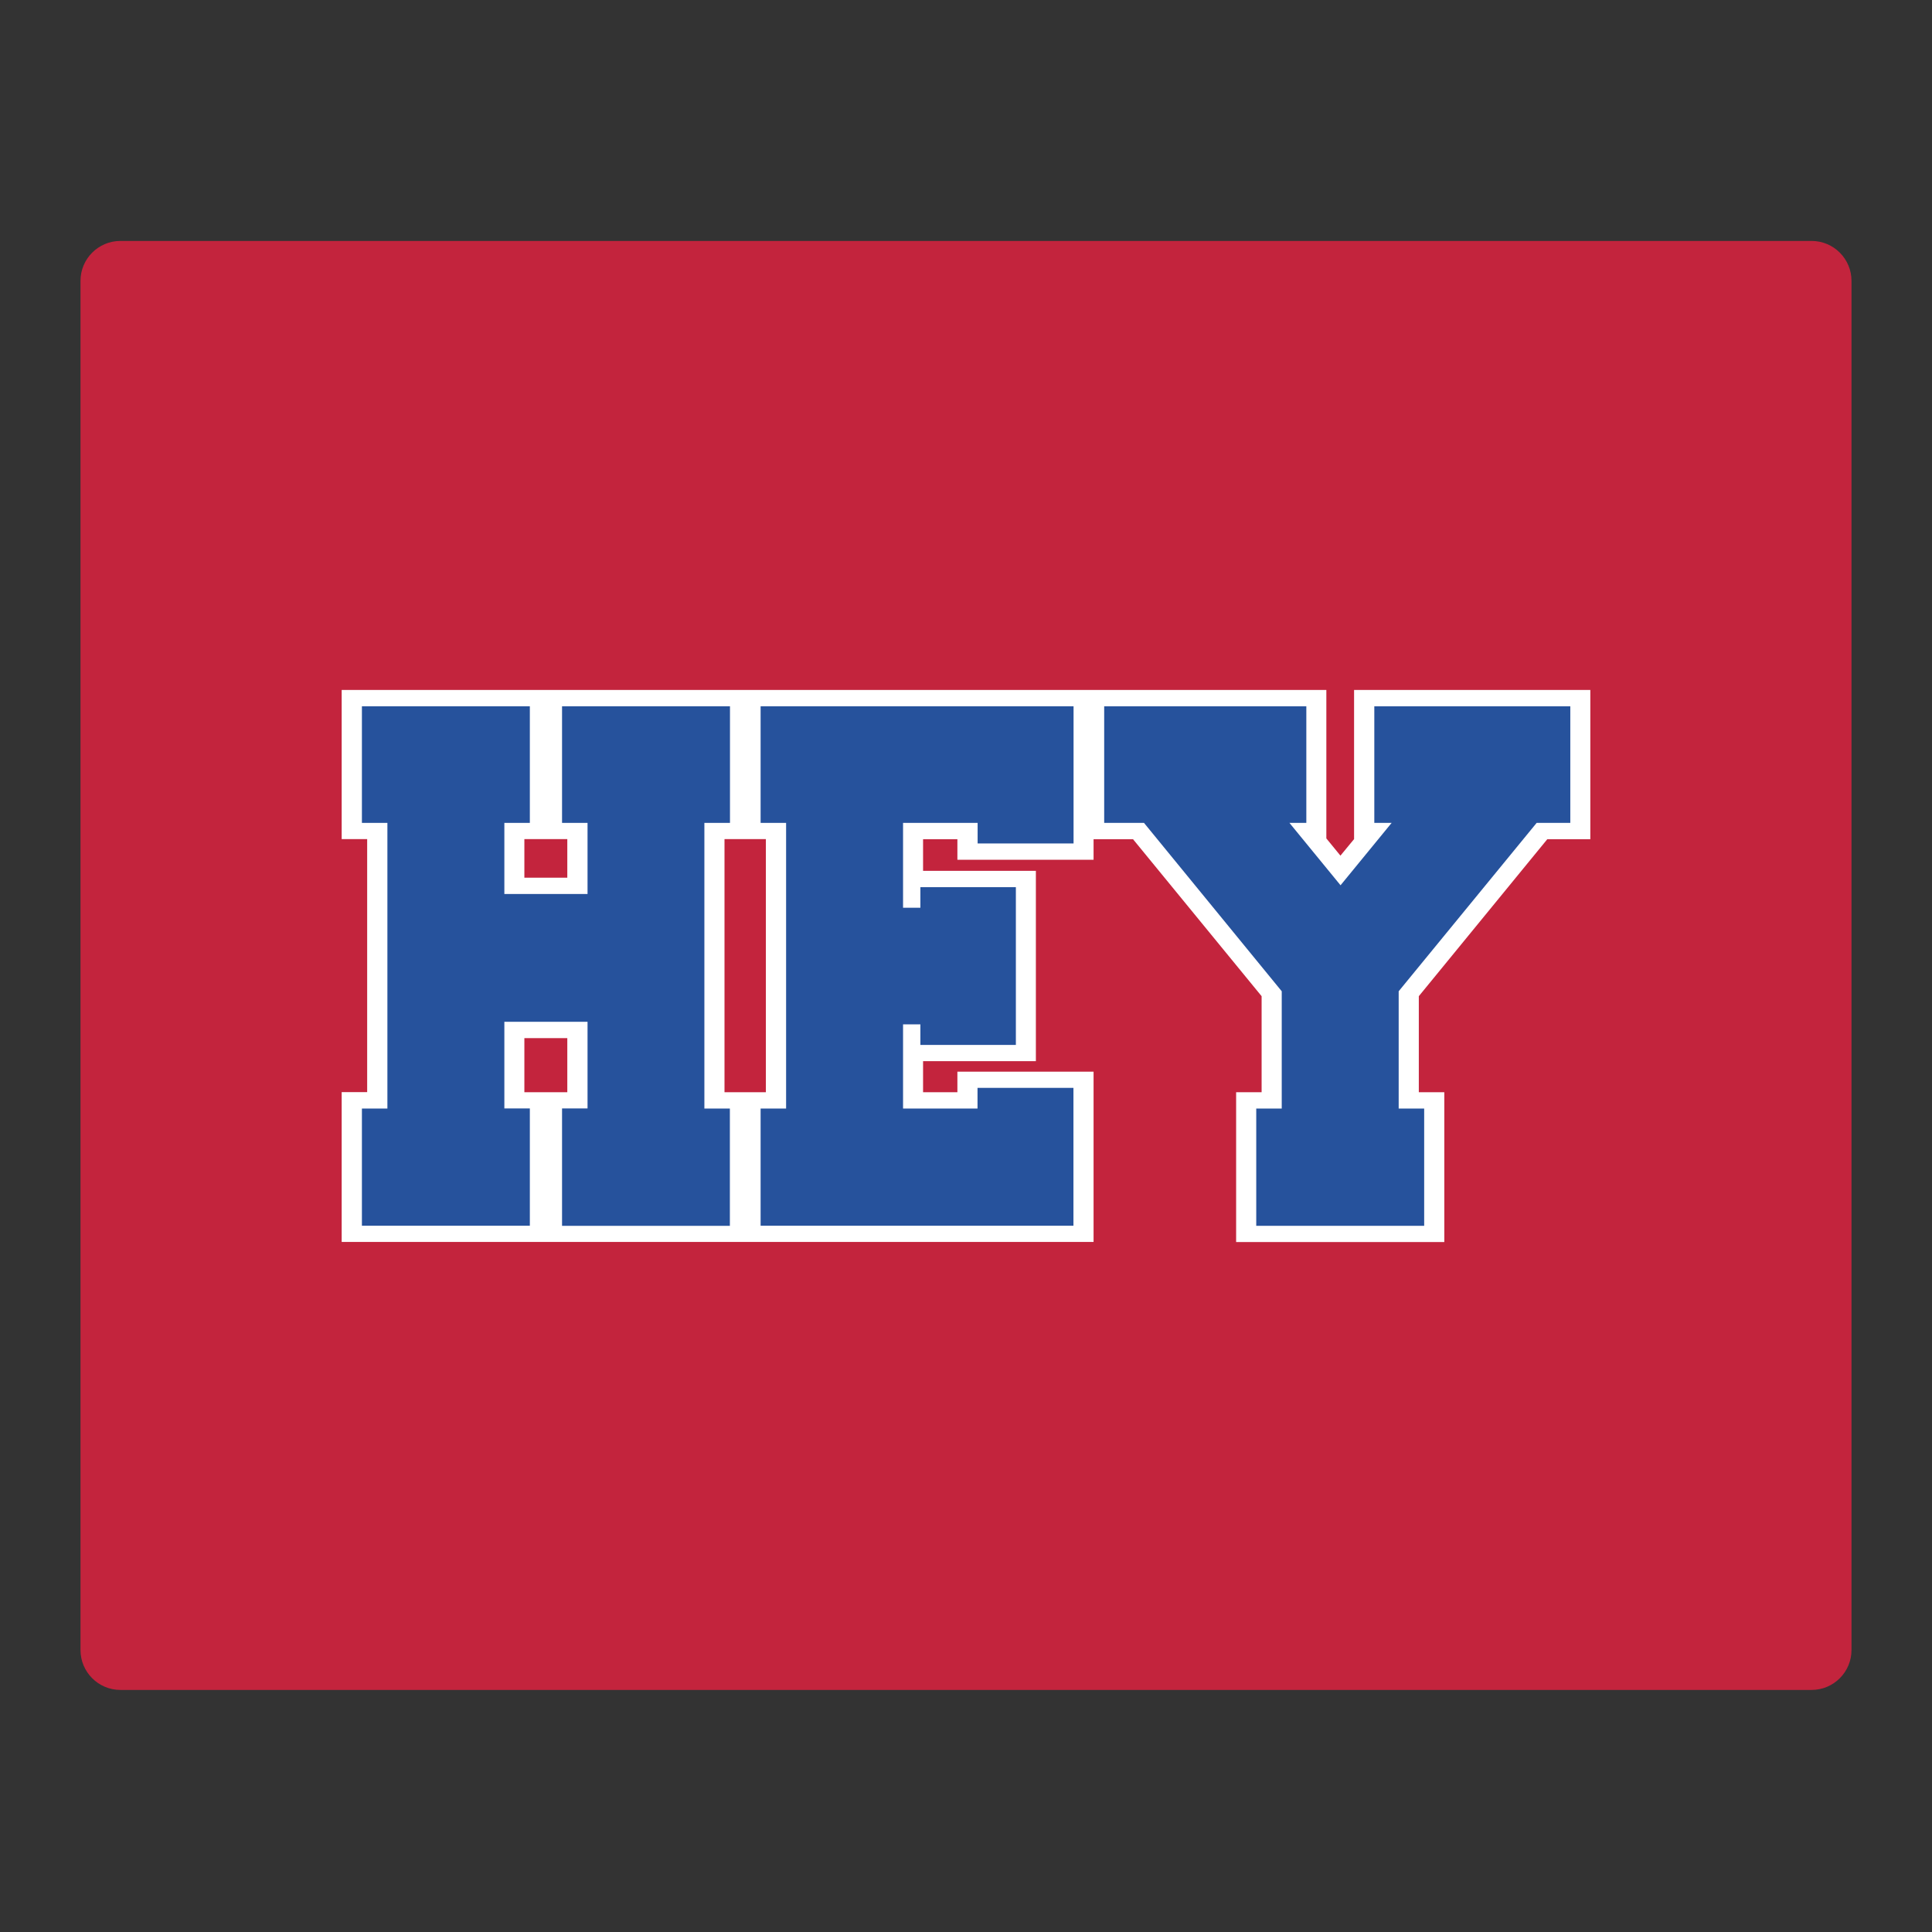
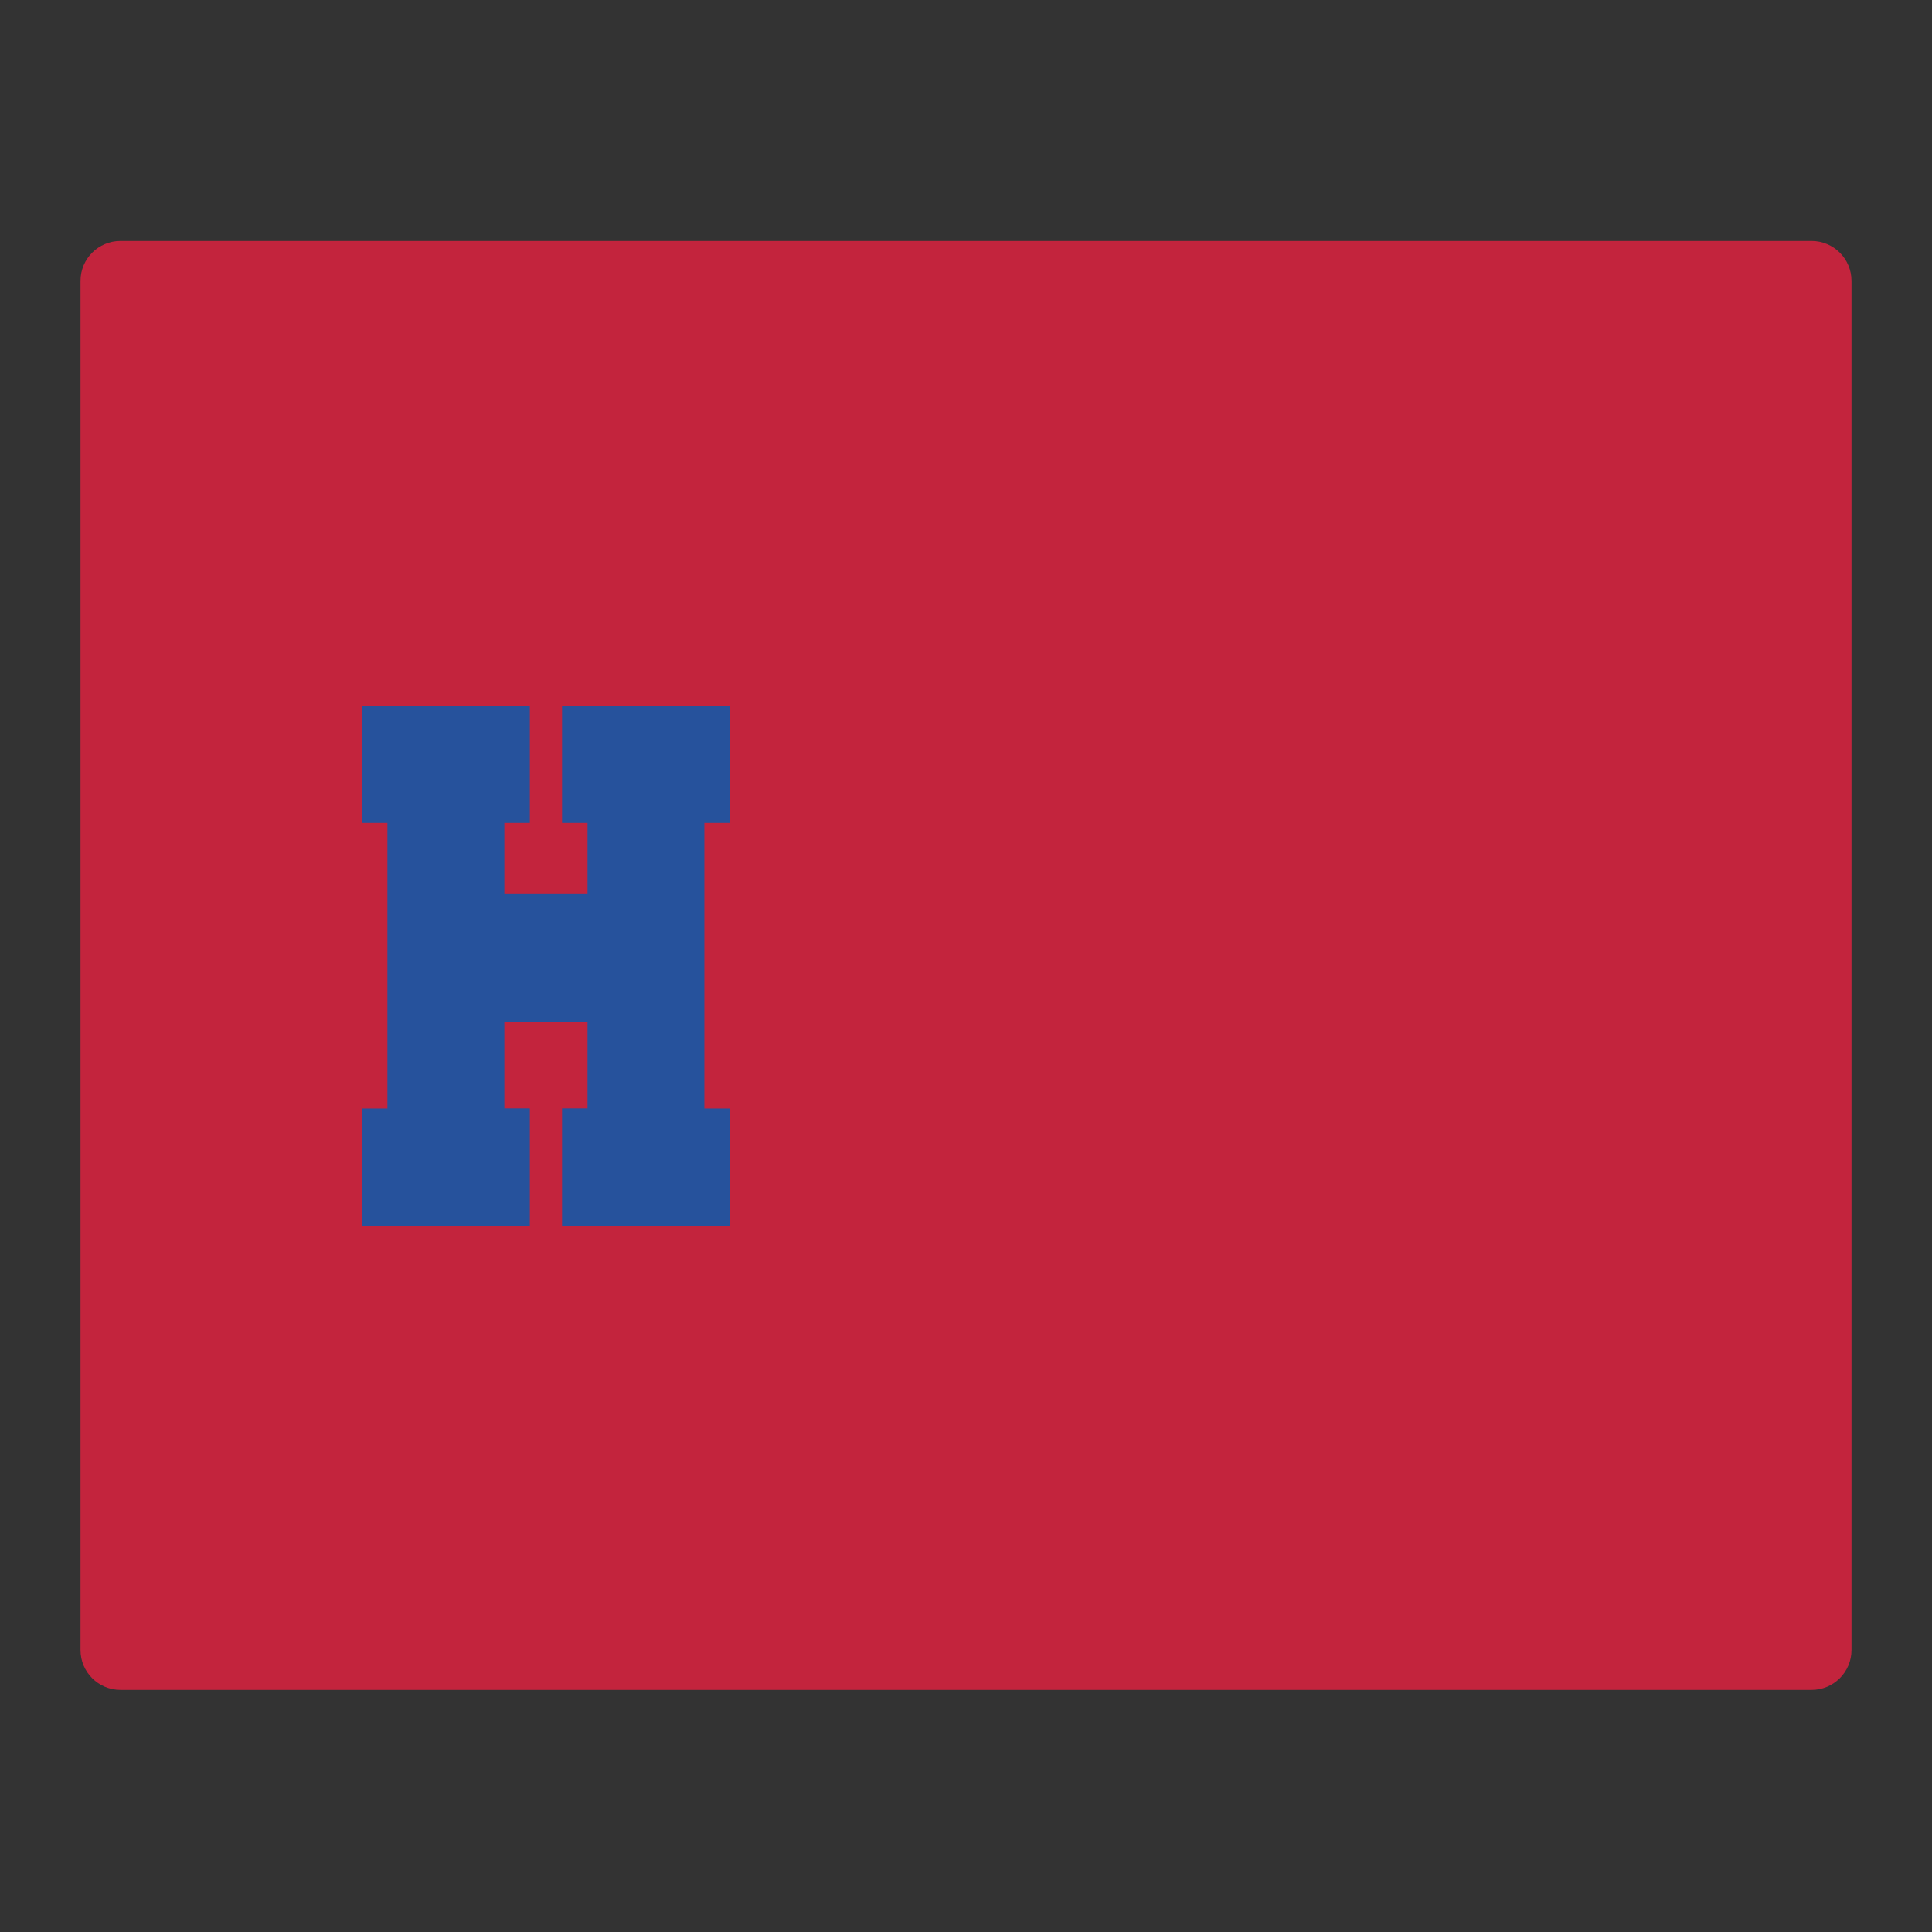
<svg xmlns="http://www.w3.org/2000/svg" id="Layer_1" data-name="Layer 1" width="24in" height="24in" version="1.1" viewBox="0 0 1728 1728">
  <rect x="0" y="0" width="1728" height="1728" fill="#333333" stroke="none" />
  <defs>
    <style>
      .cls-1 {
        fill: #26529c;
      }

      .cls-1, .cls-2, .cls-3 {
        stroke-width: 0px;
      }

      .cls-2 {
        fill: #fff;
      }

      .cls-3 {
        fill: #c3243d;
      }
    </style>
  </defs>
  <path class="cls-3" d="M1620.3,215.5H107.7c-19.7,0-35.7,16-35.7,35.7v1224.6c0,19.7,16,35.7,35.7,35.7h1512.6c19.7,0,35.7-16,35.7-35.7V251.2c0-19.7-16-35.7-35.7-35.7h0Z" />
-   <path class="cls-2" d="M1211.1,617.1v133.4h0l-12.2,14.8-12.6-15.4v-132.8H305.6v133.4h22.8v226.3h-22.8v134h672.5v-152.3h-121.8v18.4h-30.7v-27.8h100.9v-170.2h-100.9v-28.3h30.7v18.4h121.8v-18.4h35.3l115,140.4v85.9h-22.8v134h186.2v-134h-22.8v-85.9l114.9-140.4h38.5v-133.5h-211.3,0ZM507.4,976.9h-38.4v-48.4h38.4v48.4ZM507.4,785h-38.4v-34.5h38.4v34.5ZM685,976.9h-37v-226.4h37v226.4Z" />
  <path class="cls-1" d="M525.5,913.9h-74.4v77.5h22.8v104.9h-150.2v-104.8h22.8v-255.5h-22.8v-104.3h150.2v104.3h-22.8v63.6h74.4v-63.6h-22.8v-104.3h150.2v104.3h-22.9v255.5h22.8v104.9h-150.1v-105h22.8v-77.5h0Z" />
-   <path class="cls-1" d="M874.3,991.5v-18.5h85.8v123.3h-279.8v-104.8h22.8v-255.5h-22.8v-104.3h279.9v122.7h-85.8v-18.4h-66.7v75.9h15.5v-18.4h85.4v141.1h-85.4v-18.4h-15.5v75.3h66.6Z" />
-   <path class="cls-1" d="M1251,991.5h22.8v104.9h-150.2v-104.9h22.8v-104.9l-123.2-150.6h-35.6v-104.3h180.8v104.3h-15.1l45.7,55.8,45.7-55.8h-15.5v-104.3h175.3v104.3h-30.1l-123.4,150.6v104.9h0Z" />
</svg>